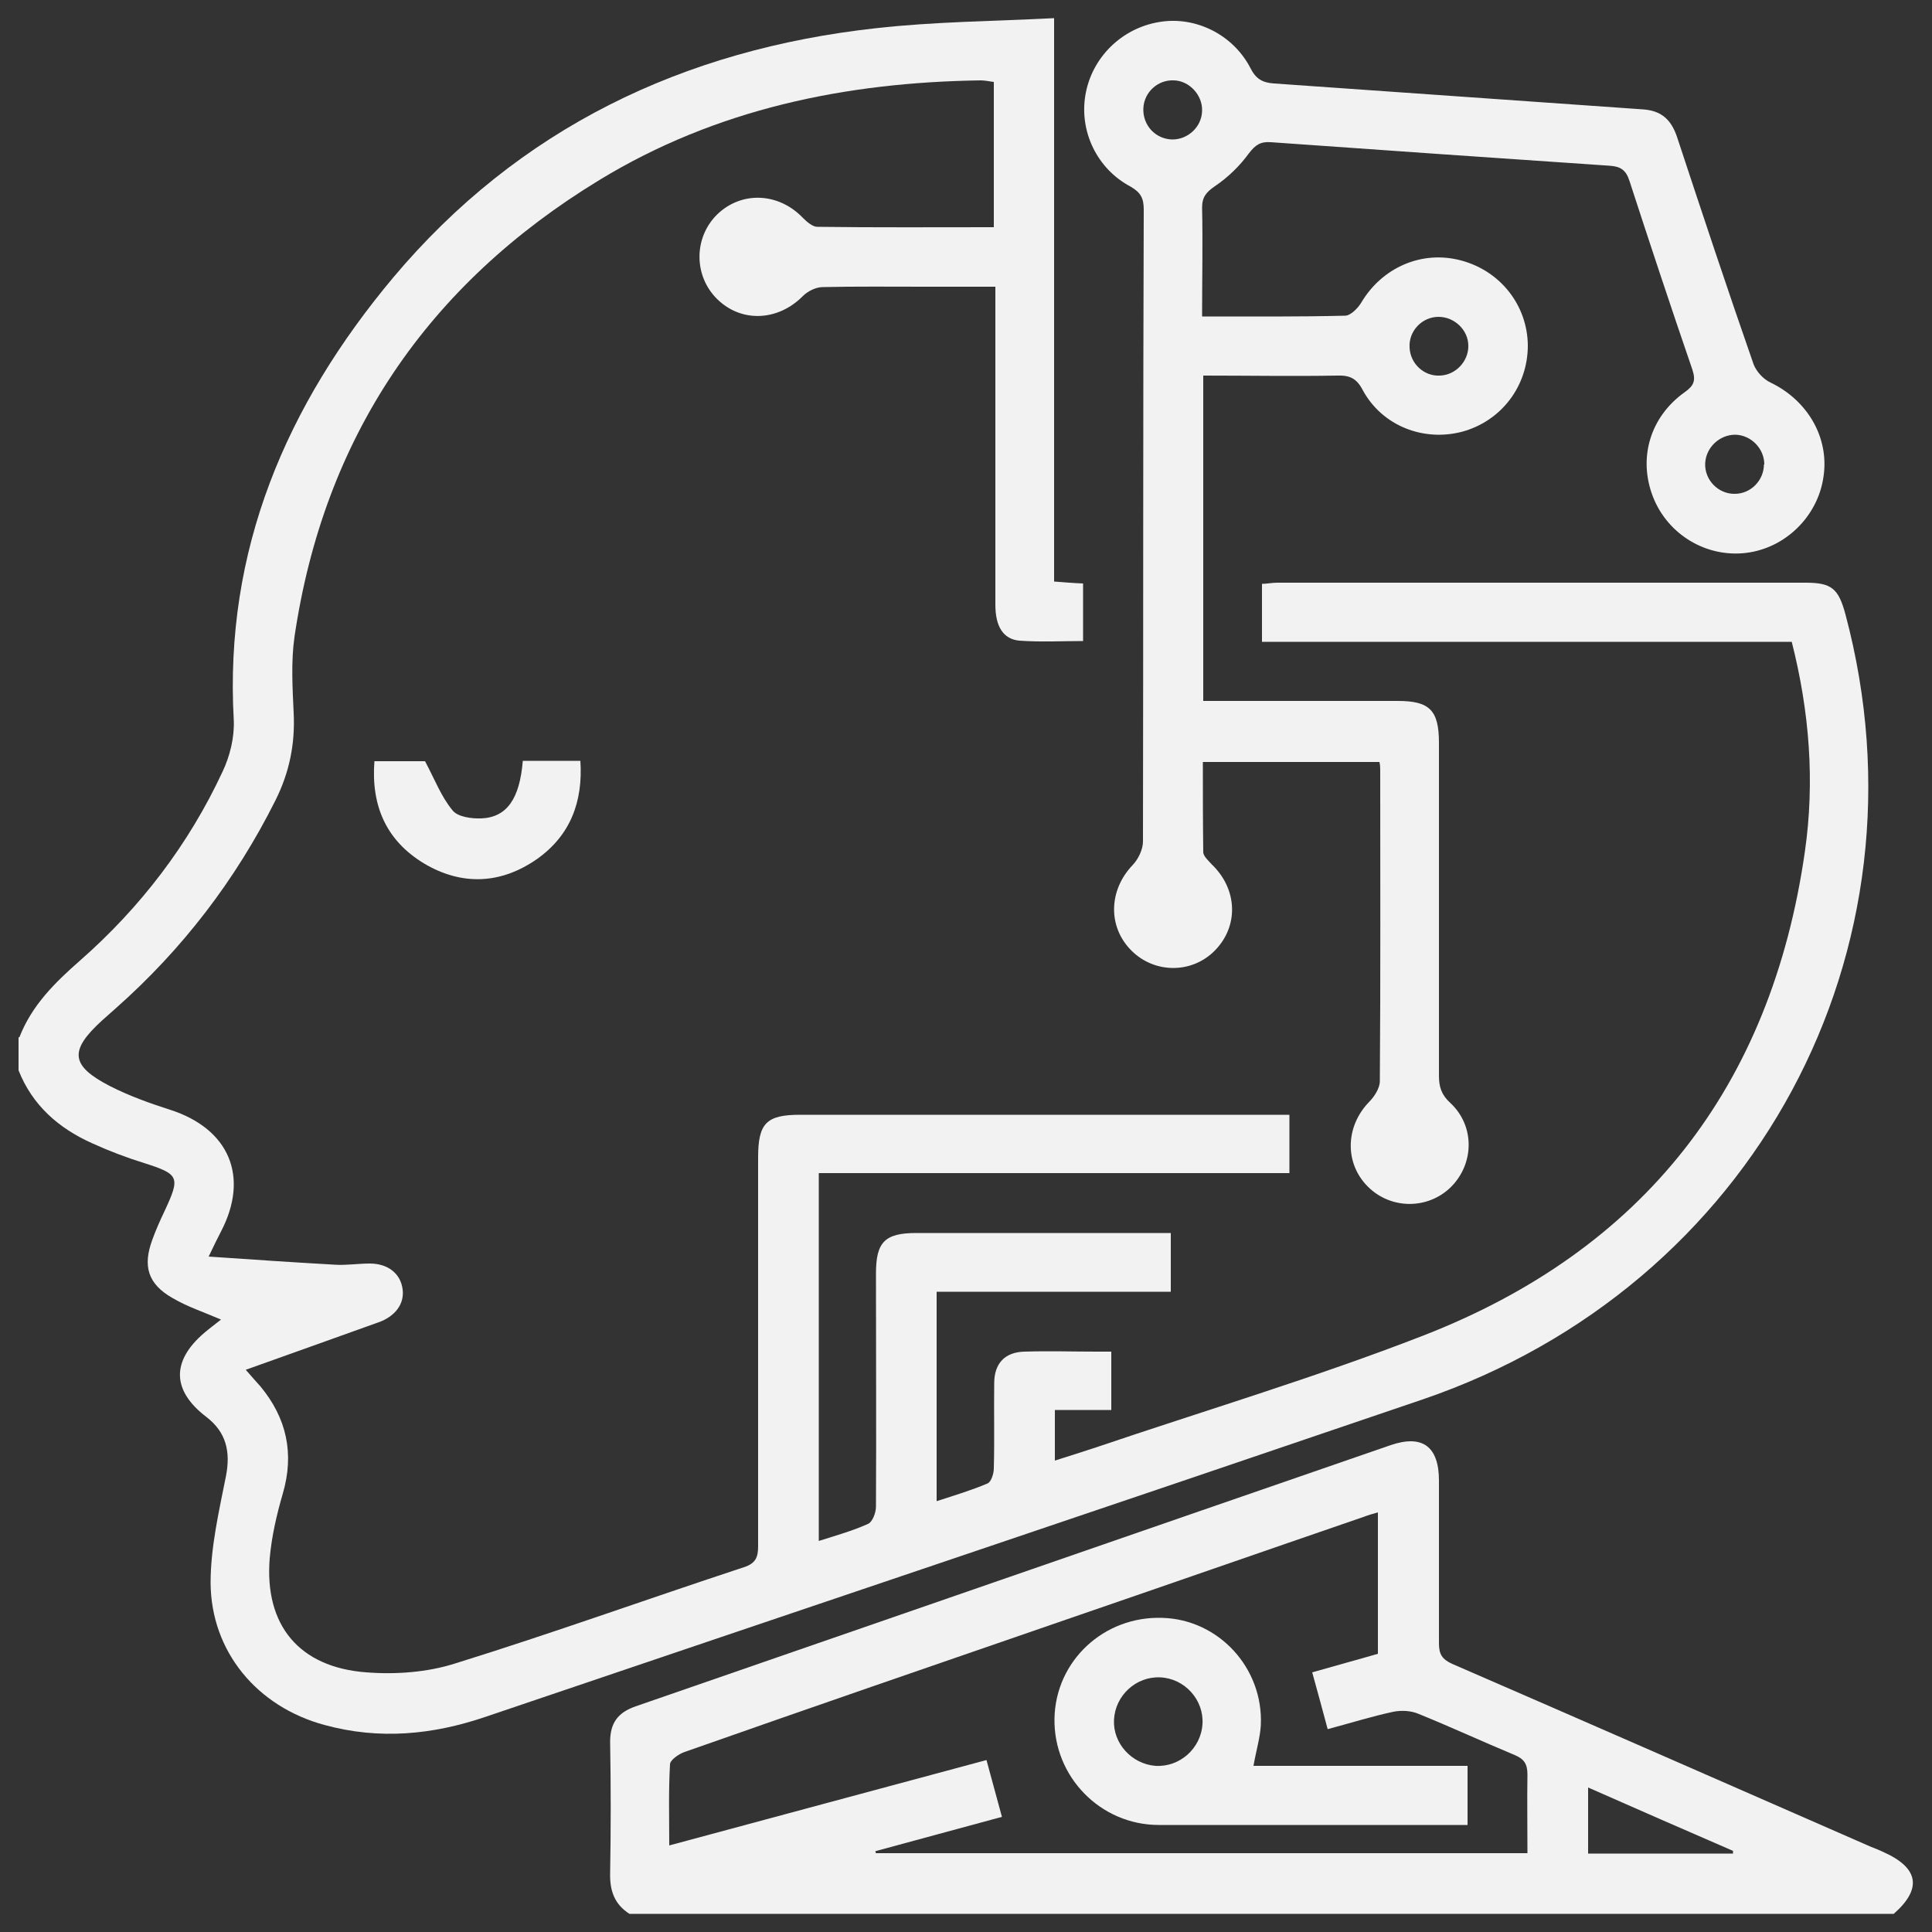
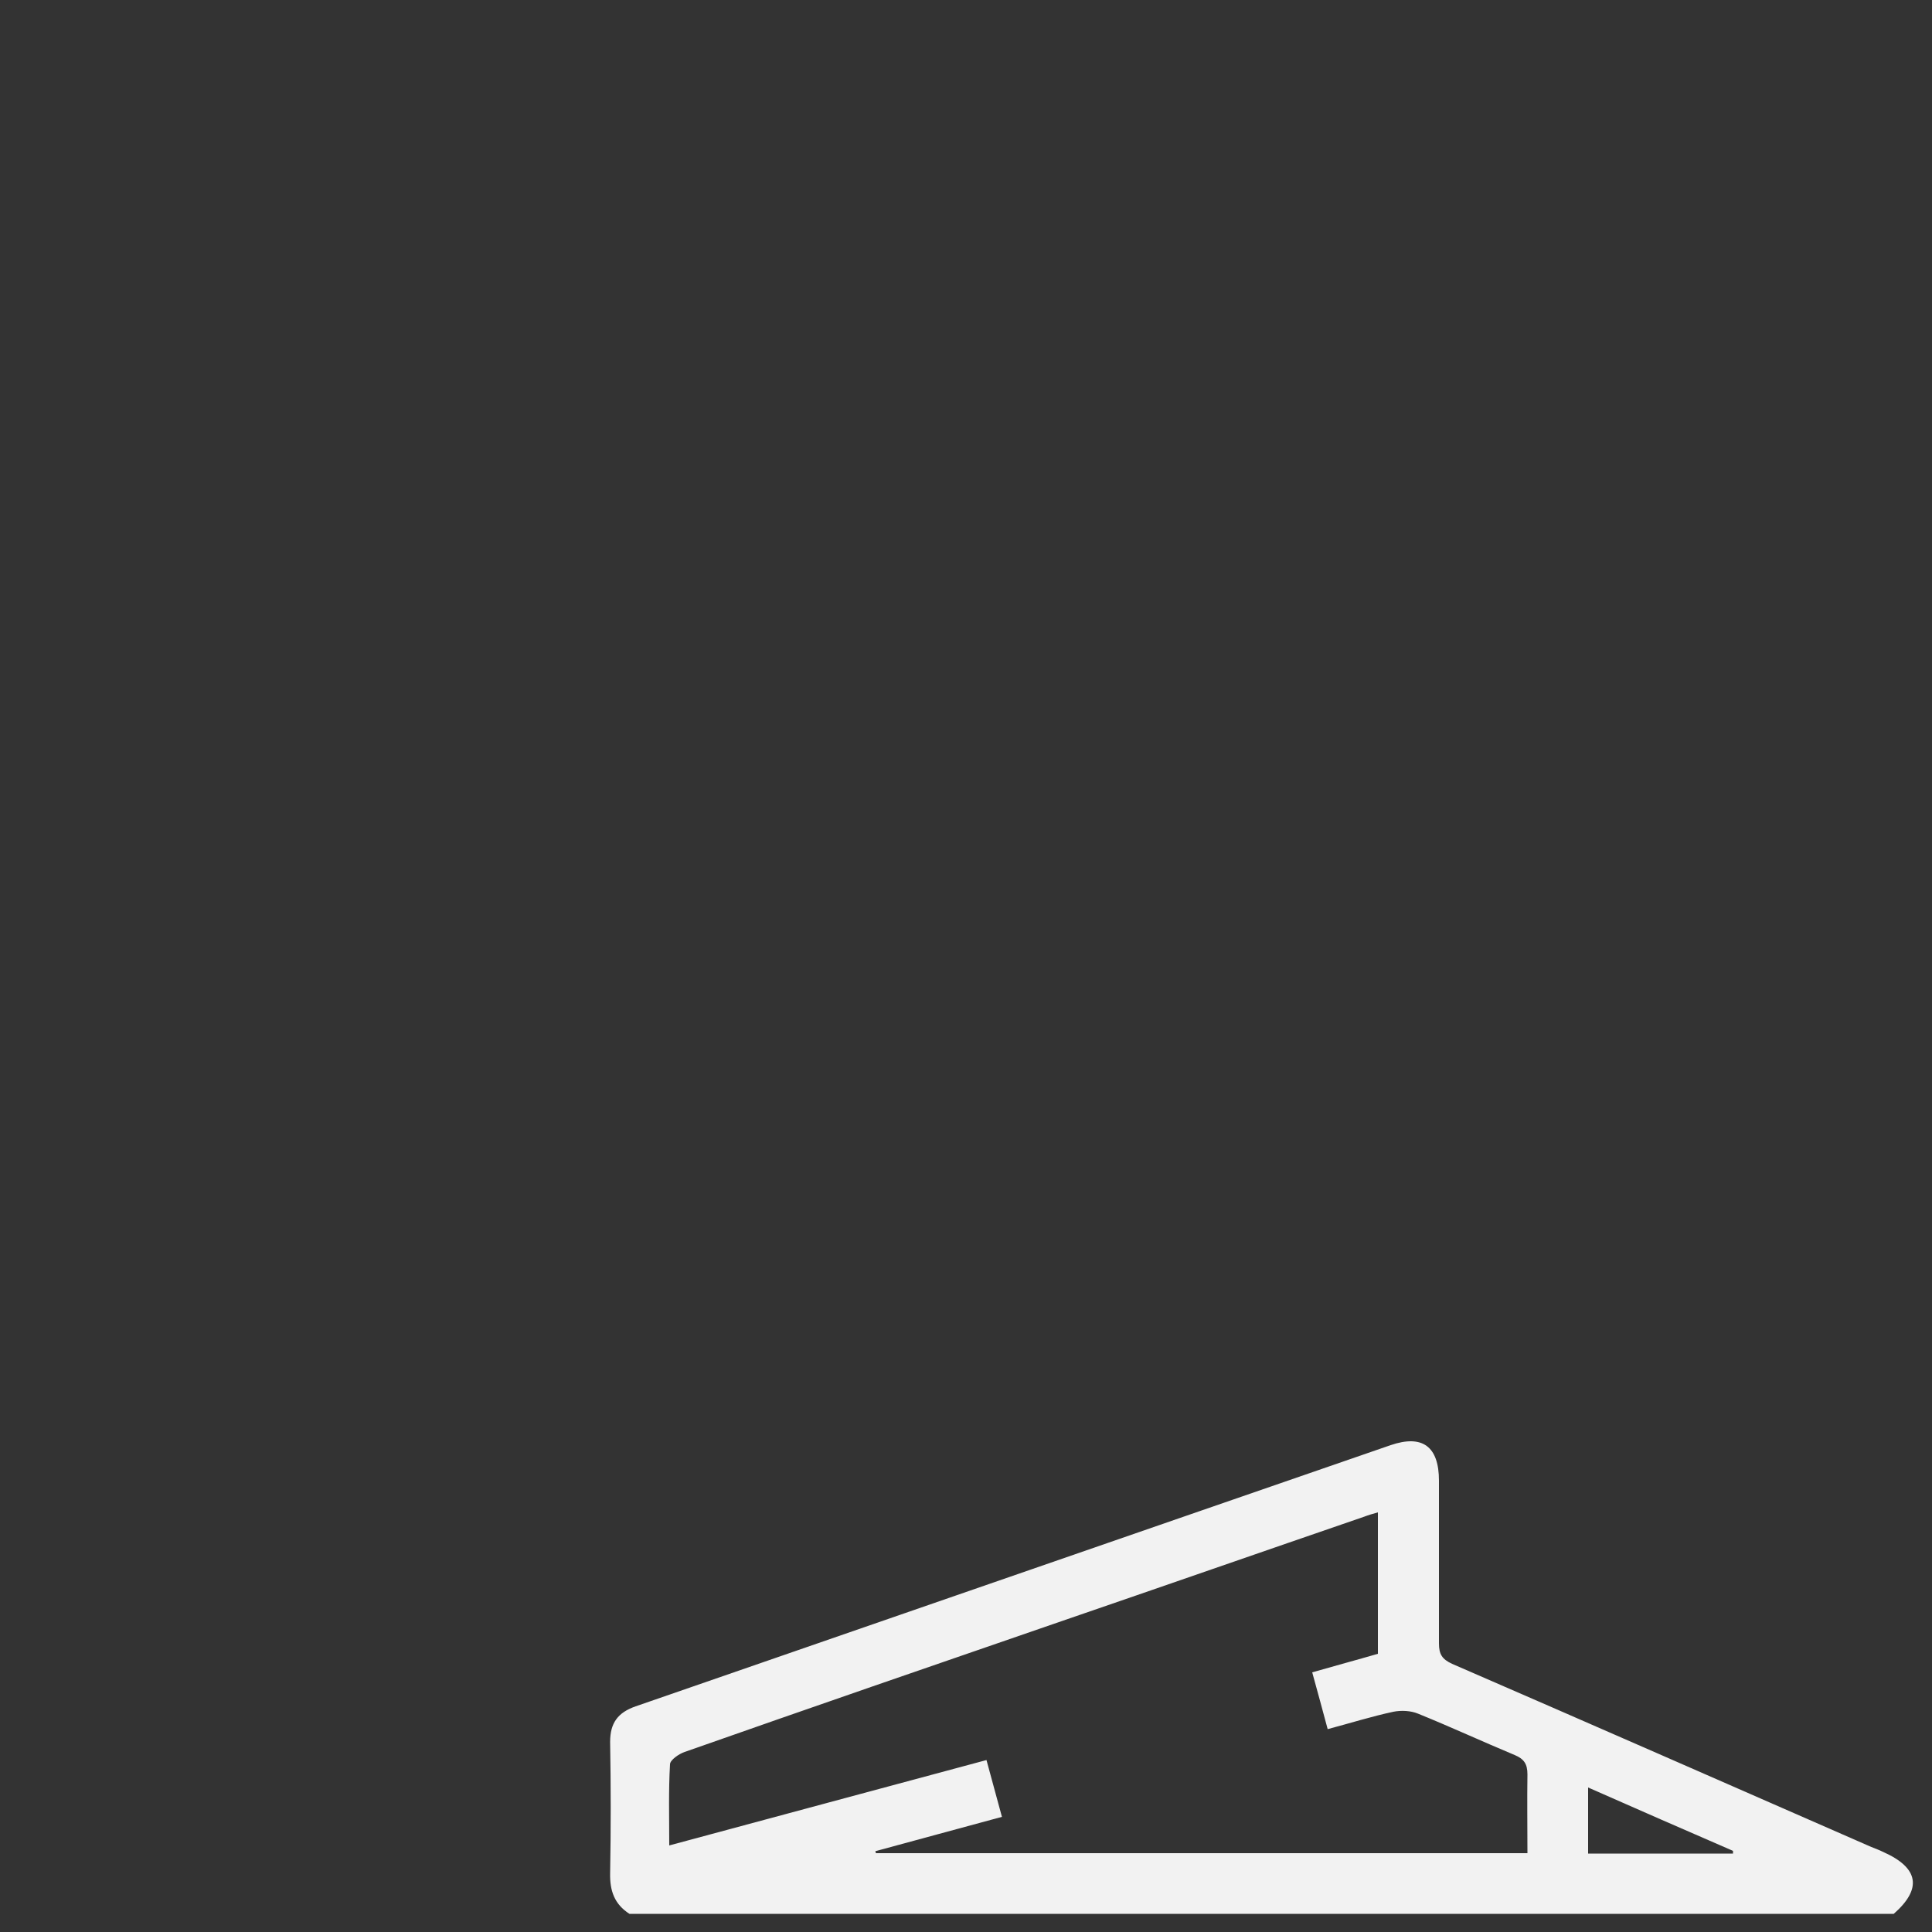
<svg xmlns="http://www.w3.org/2000/svg" id="Camada_1" data-name="Camada 1" viewBox="0 0 50 50">
  <rect x="0" y="0" width="50" height="50" fill="#333333" stroke="none" />
  <defs>
    <style> .cls-1 { fill: #f2f2f2; } </style>
  </defs>
-   <path class="cls-1" d="M.5,26.85c.32-.83,.92-1.42,1.57-1.99,1.56-1.37,2.81-3,3.69-4.89,.19-.4,.31-.89,.29-1.33-.25-4.41,1.36-8.15,4.12-11.45C13.42,3.32,17.68,1.28,22.67,.73c1.51-.17,3.04-.18,4.61-.26V15.05c.26,.02,.49,.04,.75,.05v1.49c-.55,0-1.1,.03-1.65-.01-.42-.04-.62-.37-.62-.93,0-2.42,0-4.85,0-7.27,0-.3,0-.6,0-.96-.64,0-1.24,0-1.84,0-.88,0-1.75-.01-2.63,.01-.18,0-.39,.11-.51,.23-.64,.65-1.59,.7-2.22,.08-.61-.6-.61-1.59,0-2.19,.63-.61,1.59-.57,2.22,.09,.1,.1,.25,.23,.37,.23,1.51,.02,3.03,.01,4.57,.01V2.12c-.1-.01-.22-.04-.34-.04-3.5,.05-6.85,.74-9.87,2.58-4.45,2.71-7.13,6.65-7.89,11.83-.09,.64-.05,1.31-.02,1.96,.04,.8-.11,1.54-.47,2.26-1.03,2.06-2.41,3.86-4.14,5.39-.12,.11-.24,.21-.36,.32-.84,.77-.81,1.16,.22,1.69,.49,.25,1.02,.44,1.55,.61,1.53,.49,2.06,1.73,1.32,3.15-.09,.17-.17,.34-.32,.65,1.15,.08,2.21,.15,3.26,.21,.3,.02,.61-.03,.91-.03,.47,0,.8,.26,.85,.67,.05,.38-.2,.7-.62,.85-1.12,.4-2.23,.8-3.44,1.23,.2,.23,.29,.33,.38,.43,.68,.82,.88,1.74,.58,2.77-.16,.55-.29,1.11-.34,1.68-.14,1.73,.76,2.82,2.5,2.95,.76,.06,1.58,0,2.3-.23,2.51-.78,4.98-1.67,7.47-2.49,.31-.1,.37-.26,.37-.55,0-3.35,0-6.7,0-10.05,0-.89,.21-1.11,1.09-1.11,4.05,0,8.1,0,12.15,0h.51v1.51h-12.18v9.52c.44-.14,.87-.26,1.27-.44,.12-.05,.21-.29,.21-.45,.01-2.01,0-4.02,0-6.03,0-.82,.23-1.05,1.05-1.05,2.04,0,4.08,0,6.12,0,.14,0,.28,0,.46,0v1.52h-6.06v5.42c.46-.15,.9-.28,1.32-.46,.09-.04,.16-.25,.16-.39,.02-.73,0-1.47,.01-2.2,0-.52,.28-.81,.79-.82,.62-.02,1.24,0,1.87,0,.11,0,.22,0,.37,0v1.51h-1.46v1.31c.35-.11,.69-.22,1.03-.33,2.83-.96,5.71-1.82,8.49-2.9,5.72-2.22,9.02-6.45,9.89-12.53,.26-1.81,.12-3.62-.34-5.43h-13.71v-1.5c.12,0,.26-.03,.39-.03,4.56,0,9.12,0,13.68,0,.67,0,.85,.15,1.03,.82,2.32,8.69-2.36,17.39-10.95,20.32-8.07,2.75-16.16,5.47-24.24,8.21-1.38,.47-2.76,.6-4.18,.21-1.73-.47-2.93-1.89-2.94-3.68,0-.92,.22-1.86,.4-2.77,.12-.63,0-1.13-.51-1.52-.89-.68-.91-1.44-.06-2.17,.14-.12,.29-.23,.44-.35-.44-.19-.87-.33-1.26-.56-.63-.36-.77-.82-.52-1.5,.09-.25,.2-.5,.32-.75,.41-.88,.38-.95-.53-1.24-.45-.14-.9-.31-1.34-.51-.87-.39-1.55-.98-1.91-1.89v-.86Z" />
-   <path class="cls-1" d="M13.53,19.69h1.49c.07,1.06-.26,1.93-1.12,2.54-.93,.65-1.94,.7-2.92,.12-.98-.59-1.38-1.49-1.29-2.65h1.31c.25,.47,.42,.92,.71,1.27,.13,.17,.49,.22,.75,.21,.66-.03,.99-.51,1.07-1.49Z" />
  <path class="cls-1" d="M16.29,49.53c-.39-.25-.51-.6-.5-1.05,.02-1.13,.02-2.26,0-3.4,0-.49,.2-.76,.66-.92,6.51-2.25,13.02-4.51,19.54-6.76,.82-.28,1.25,.03,1.25,.92,0,1.4,0,2.81,0,4.21,0,.28,.08,.41,.34,.53,3.62,1.57,7.24,3.16,10.85,4.74,.1,.04,.21,.08,.31,.13,.92,.41,1.01,.95,.27,1.6H16.29Zm6.37-1.61s0,.03,.01,.04h16.86c0-.7-.01-1.37,0-2.04,0-.27-.09-.4-.33-.5-.84-.35-1.66-.73-2.5-1.07-.19-.08-.44-.09-.64-.05-.56,.12-1.1,.29-1.7,.45-.13-.49-.26-.96-.4-1.47,.59-.17,1.15-.32,1.7-.48v-3.66c-.14,.04-.25,.07-.35,.11-2.62,.9-5.23,1.81-7.85,2.71-3.25,1.12-6.5,2.24-9.74,3.38-.15,.05-.38,.21-.38,.32-.04,.68-.02,1.36-.02,2.1,2.77-.75,5.47-1.47,8.21-2.21,.14,.5,.26,.97,.4,1.47-1.12,.3-2.2,.6-3.28,.89Zm22.19,.06s0-.05,0-.08c-1.25-.54-2.5-1.09-3.75-1.64v1.71h3.75Z" />
-   <path class="cls-1" d="M32.45,45.7h5.53v1.53h-.44c-2.52,0-5.03,0-7.55,0-1.51,0-2.73-1.25-2.7-2.76,.03-1.49,1.28-2.65,2.79-2.6,1.46,.04,2.62,1.3,2.55,2.78-.02,.33-.12,.65-.19,1.05Zm-1.33-1.08c.04-.63-.46-1.18-1.09-1.21-.63-.03-1.17,.47-1.2,1.1-.03,.61,.46,1.14,1.07,1.19,.63,.04,1.18-.45,1.22-1.08Z" />
-   <path class="cls-1" d="M31.11,8.19c1.28,0,2.49,.01,3.7-.02,.14,0,.33-.19,.42-.34,.54-.91,1.57-1.36,2.58-1.09,1.02,.27,1.72,1.16,1.73,2.2,0,1.05-.68,1.95-1.69,2.23-1.01,.27-2.08-.15-2.58-1.07-.16-.31-.34-.39-.66-.38-1.15,.02-2.29,0-3.47,0v8.42c.92,0,1.82,0,2.73,0,.77,0,1.53,0,2.3,0,.83,0,1.07,.24,1.07,1.09,0,2.87,0,5.74,0,8.61,0,.28,.06,.49,.29,.7,.64,.59,.63,1.57,.02,2.18-.6,.59-1.56,.58-2.15-.01-.61-.61-.58-1.56,.03-2.19,.14-.14,.28-.36,.28-.54,.02-2.68,.01-5.36,.01-8.04,0-.06,0-.13-.02-.22h-4.57c0,.77,0,1.55,.01,2.33,0,.11,.14,.23,.23,.33,.66,.64,.69,1.59,.07,2.22-.59,.6-1.55,.6-2.15,.01-.63-.62-.6-1.58,.03-2.23,.14-.15,.26-.4,.26-.6,.01-5.45,0-10.91,.02-16.36,0-.29-.08-.44-.34-.59-.87-.46-1.33-1.43-1.17-2.37,.16-.96,.93-1.73,1.91-1.89,.93-.16,1.91,.32,2.36,1.19,.14,.28,.31,.38,.61,.4,3.18,.22,6.36,.45,9.54,.67,.49,.03,.74,.27,.89,.71,.65,1.97,1.3,3.93,1.98,5.88,.07,.19,.25,.39,.44,.48,.96,.46,1.53,1.43,1.37,2.45-.15,1.02-.99,1.84-2.01,1.96-1.03,.12-2.02-.48-2.4-1.45-.39-1-.08-2.07,.82-2.71,.24-.17,.29-.3,.2-.58-.56-1.63-1.1-3.26-1.63-4.89-.09-.28-.23-.37-.5-.39-2.93-.2-5.85-.4-8.78-.61-.27-.02-.4,.07-.57,.29-.24,.33-.54,.62-.88,.85-.22,.15-.33,.28-.33,.55,.02,.92,0,1.84,0,2.82Zm14.55,3.83c0-.41-.34-.76-.75-.77-.41,0-.76,.33-.78,.74-.02,.43,.34,.8,.77,.79,.41,0,.75-.35,.75-.76ZM31.11,2.86c.01-.4-.33-.77-.73-.78-.41-.02-.77,.3-.79,.72-.02,.44,.31,.8,.75,.81,.41,0,.76-.33,.77-.74Zm6.89,6.09c0-.41-.36-.75-.77-.75-.43,0-.78,.37-.75,.8,.02,.41,.37,.74,.78,.72,.41-.01,.75-.37,.74-.78Z" />
</svg>